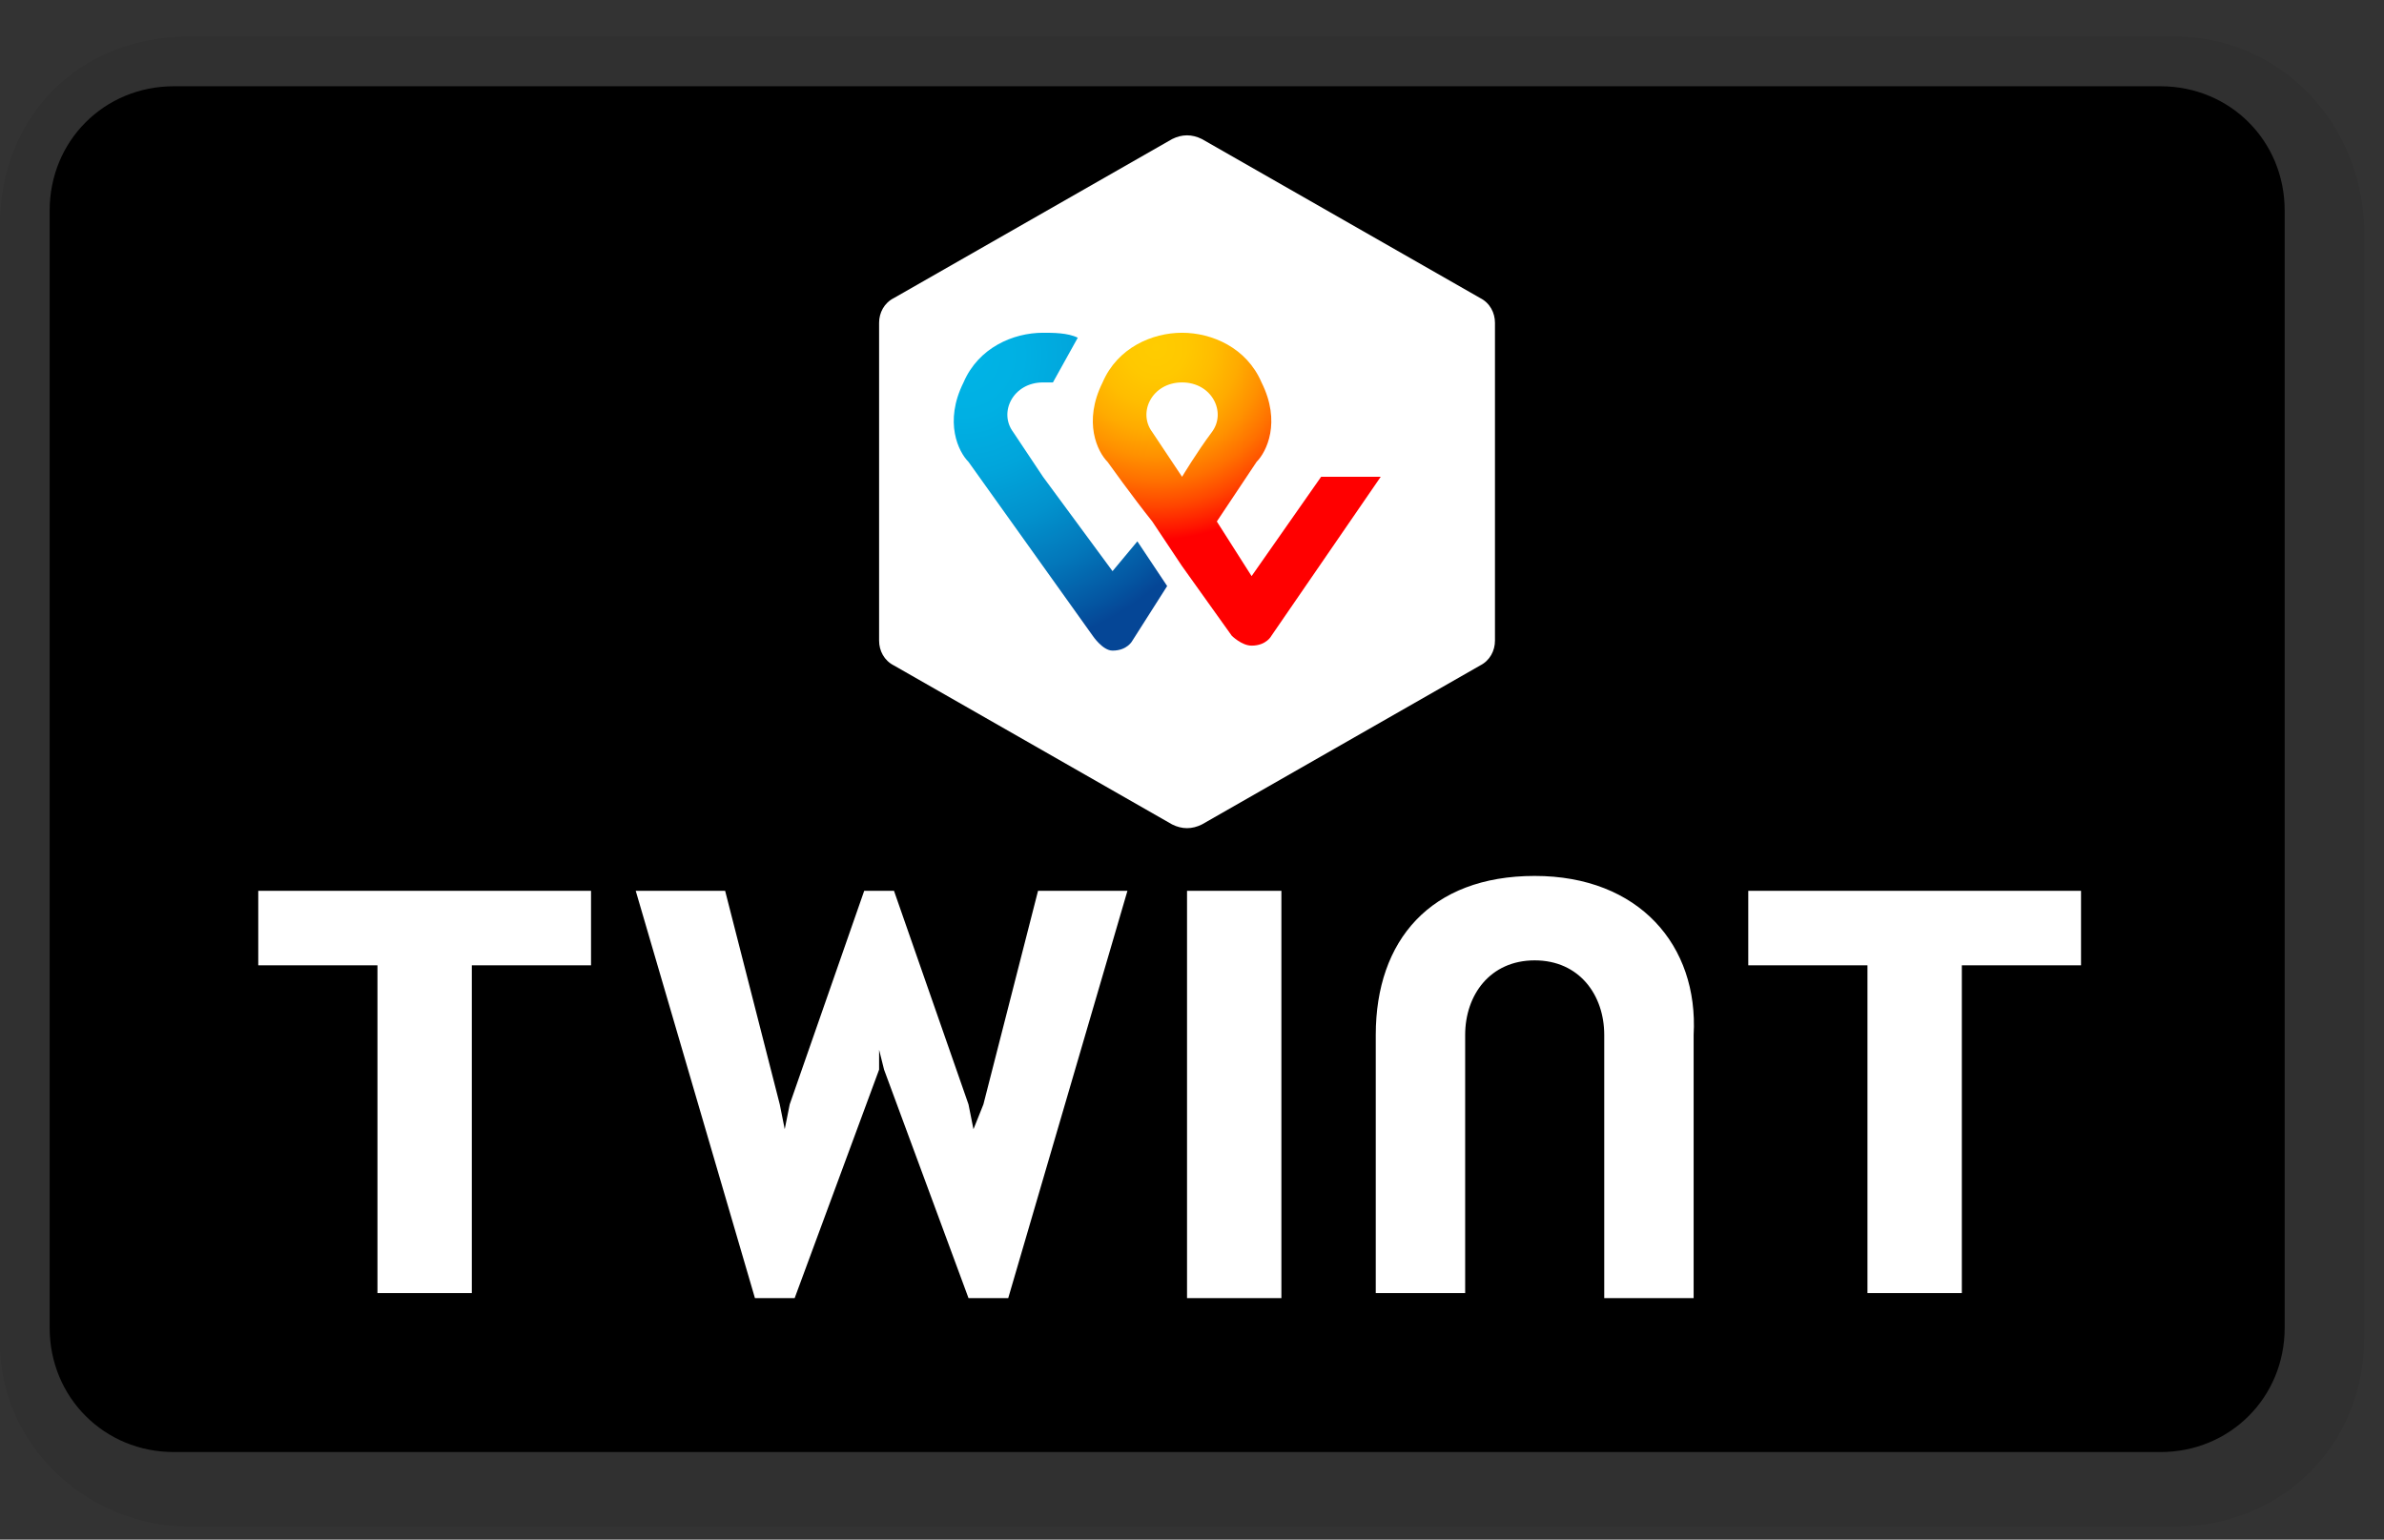
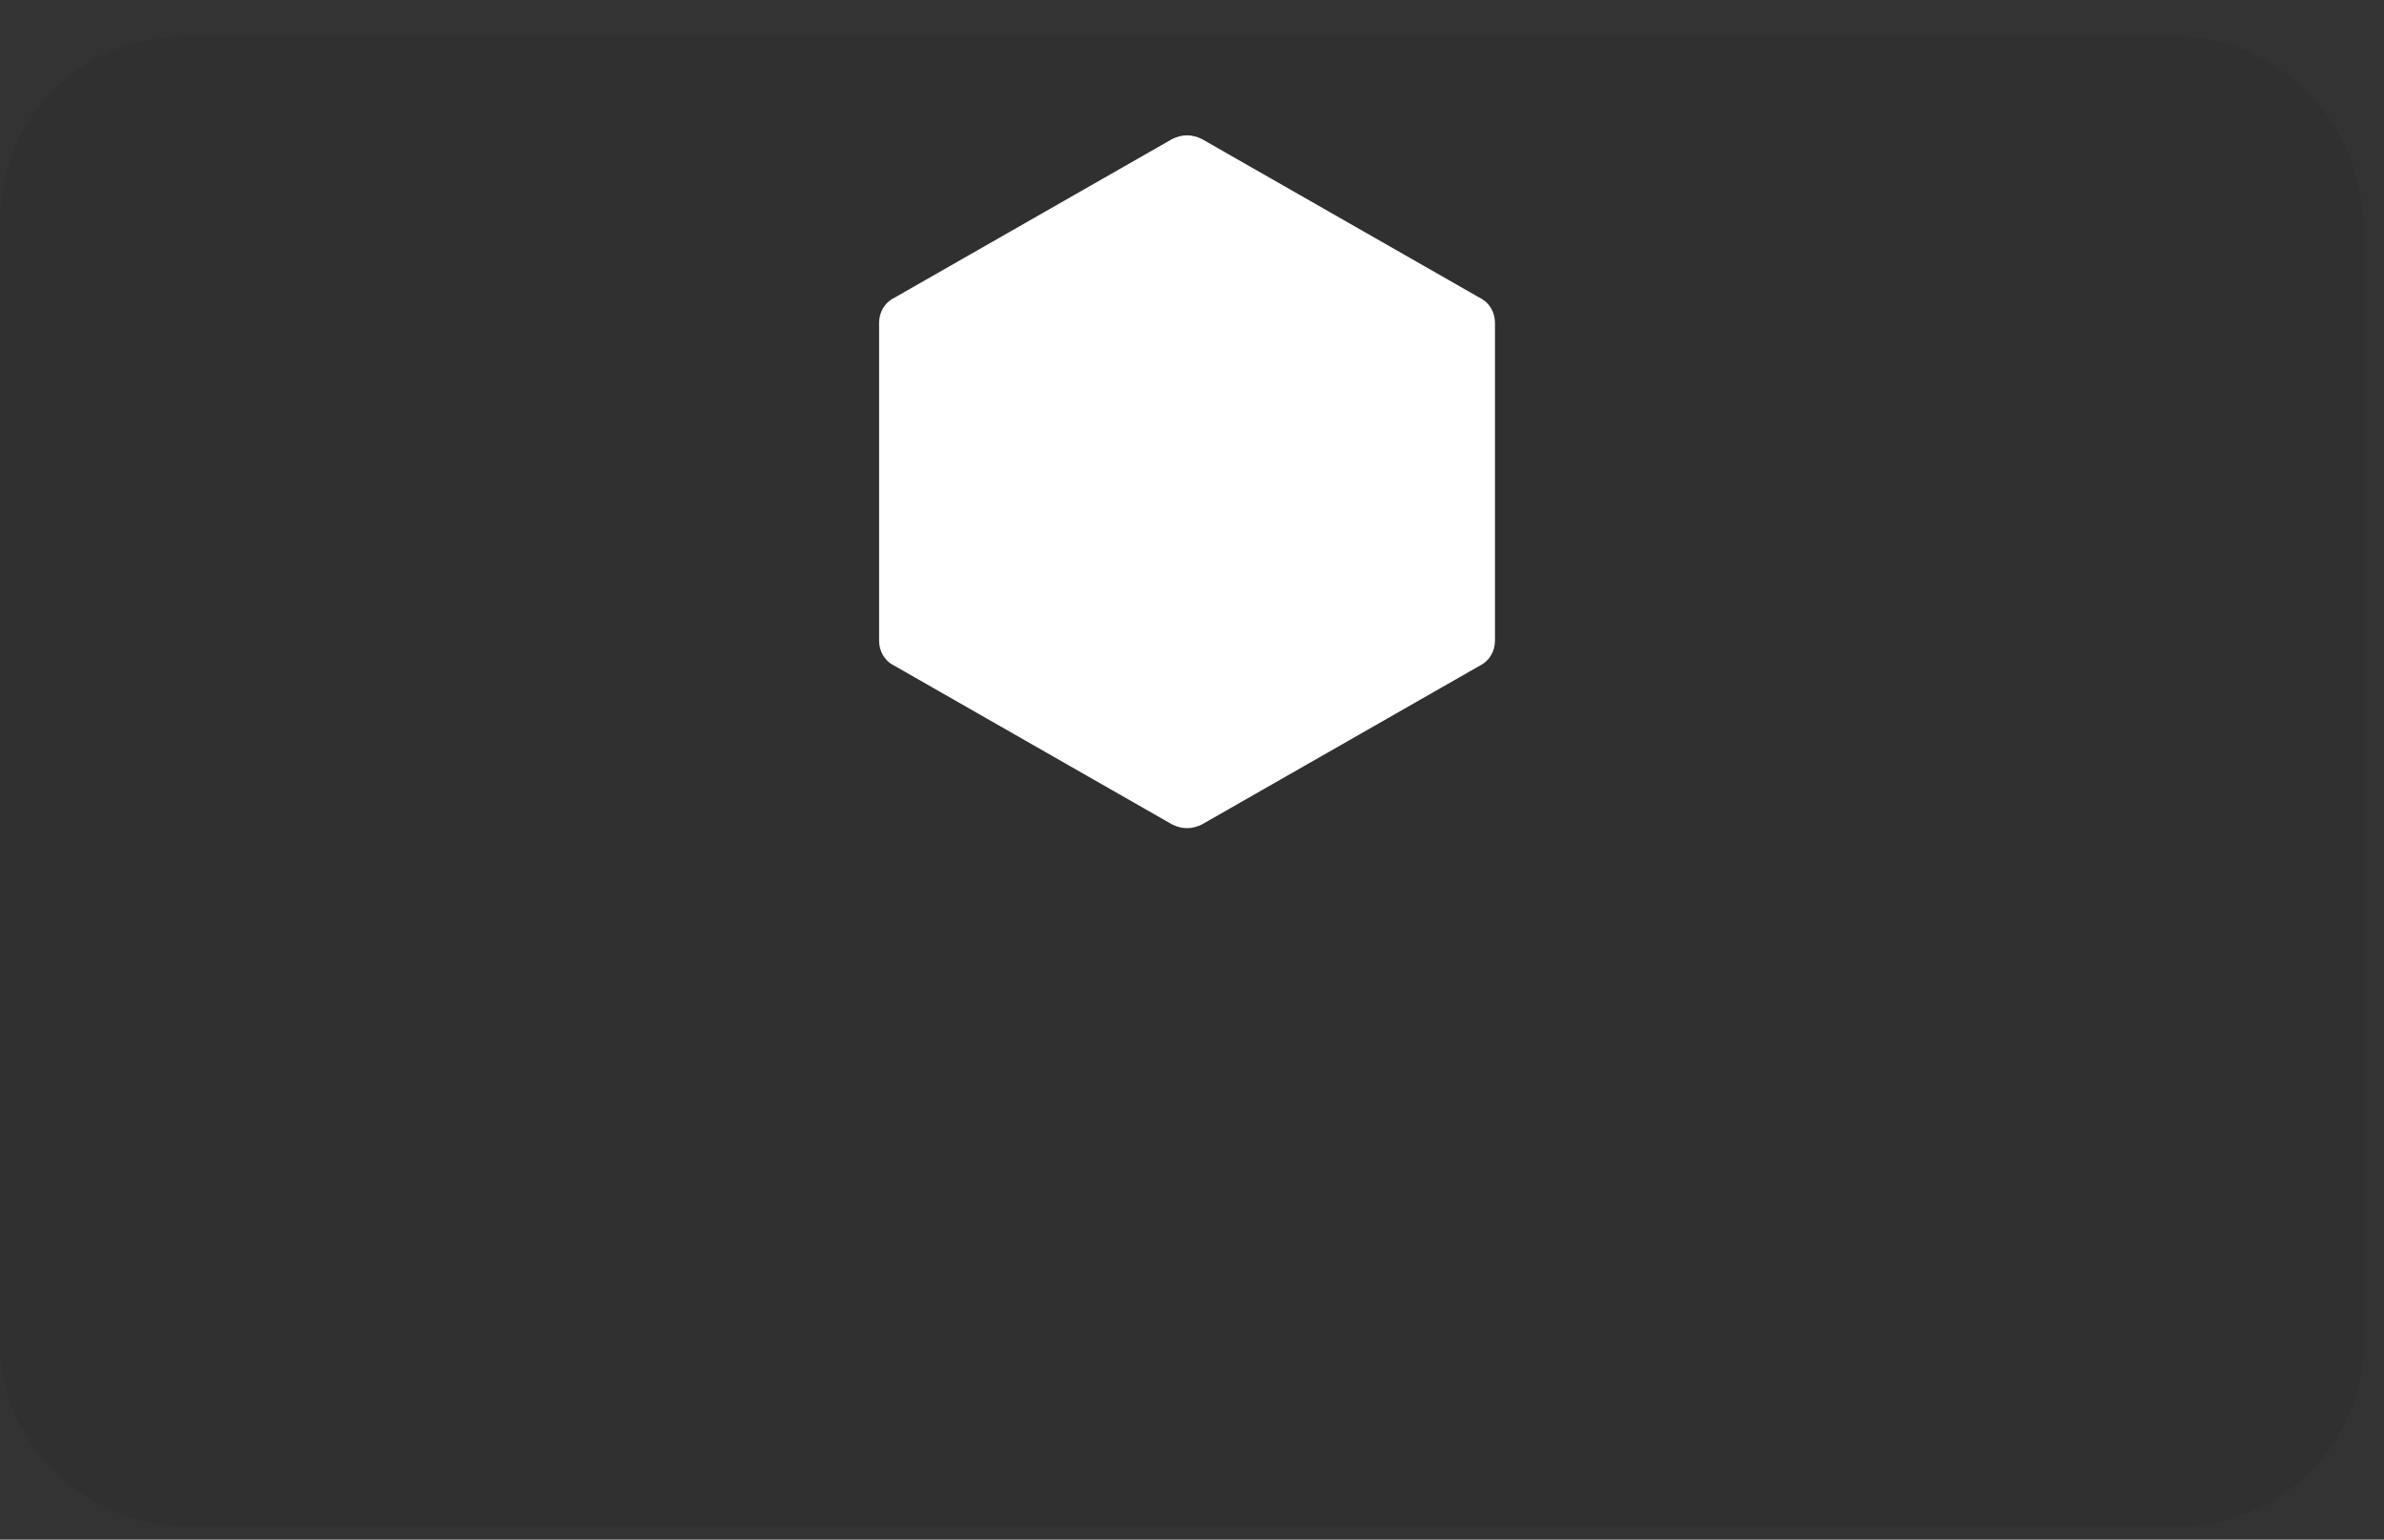
<svg xmlns="http://www.w3.org/2000/svg" xml:space="preserve" id="Layer_1" x="0" y="0" style="enable-background:new 0 0 48 31" version="1.1" viewBox="0 0 48 31">
  <rect x="0" y="0" width="48" height="31" fill="#333333" stroke="none" />
  <style>.st1{fill:#fff}</style>
  <g id="_x31_.4---New-Branding">
    <g id="Payment-Icons" transform="translate(-420 -738)">
      <g id="AMEX" transform="translate(420 738.737)">
        <g id="Group-7">
          <path id="Path" d="M43.8 0h-40C1.6 0 0 1.6 0 3.8v22.5C0 28.4 1.8 30 3.8 30h40c2.1 0 3.8-1.6 3.8-3.8V3.8C47.5 1.6 45.8 0 43.8 0z" style="opacity:7.000000e-02;enable-background:new" />
-           <path id="Path_00000031907122251521349920000006505332263102546063_" d="M46 3.5V26c0 1.4-1.1 2.5-2.5 2.5h-40C2.1 28.5 1 27.4 1 26V3.5C1 2.1 2.1 1 3.5 1h40C44.9 1 46 2.1 46 3.5z" />
        </g>
-         <path d="M41.8 17.2h-6.6v1.5h2.4v6.6h1.9v-6.6h2.4v-1.5zM11.8 17.2H5.2v1.5h2.4v6.6h1.9v-6.6h2.4v-1.5zM30.9 16.9c-2.1 0-3.2 1.3-3.2 3.2v5.2h1.8v-5.2c0-.8.5-1.5 1.4-1.5.9 0 1.4.7 1.4 1.5v5.3h1.8v-5.3c.1-1.8-1.1-3.2-3.2-3.2zM23.9 17.2v8.2h1.9v-8.2h-1.9zM17.7 20.4l.1.4 1.7 4.6h.8l2.4-8.2h-1.8l-1.1 4.3-.2.5-.1-.5-1.5-4.3h-.6l-1.5 4.3-.1.5-.1-.5-1.1-4.3h-1.8l2.4 8.2h.8l1.7-4.6v-.4z" class="st1" />
      </g>
      <path d="M450.1 750.9c0 .2-.1.4-.3.5l-5.6 3.2c-.2.1-.4.1-.6 0l-5.6-3.2c-.2-.1-.3-.3-.3-.5v-6.4c0-.2.1-.4.3-.5l5.6-3.2c.2-.1.4-.1.6 0l5.6 3.2c.2.1.3.3.3.5v6.4z" class="st1" />
      <g transform="translate(14 20)">
        <radialGradient id="SVGID_00000175305723441777746760000010921963605177934246_" cx="148.098" cy="1133.253" r=".365" gradientTransform="matrix(18.116 0 0 -18.116 -2253.64 21255.166)" gradientUnits="userSpaceOnUse">
          <stop offset="0" style="stop-color:#fc0" />
          <stop offset=".092" style="stop-color:#ffc800" />
          <stop offset=".174" style="stop-color:#ffbd00" />
          <stop offset=".253" style="stop-color:#ffab00" />
          <stop offset=".33" style="stop-color:#ff9100" />
          <stop offset=".405" style="stop-color:#ff7000" />
          <stop offset=".479" style="stop-color:#ff4700" />
          <stop offset=".55" style="stop-color:#ff1800" />
          <stop offset=".582" style="stop-color:red" />
          <stop offset="1" style="stop-color:red" />
        </radialGradient>
-         <path d="m432.6 727.6-1.4 2-.7-1.1.8-1.2c.2-.2.5-.8.1-1.6-.3-.7-1-1-1.6-1-.6 0-1.3.3-1.6 1-.4.8-.1 1.4.1 1.6 0 0 .5.7.9 1.2l.6.9 1 1.4s.2.2.4.2c.3 0 .4-.2.4-.2l2.2-3.2h-1.2zm-2.8 0-.6-.9c-.3-.4 0-1 .6-1s.9.6.6 1c-.3.4-.6.9-.6.9z" style="fill:url(#SVGID_00000175305723441777746760000010921963605177934246_)" />
        <radialGradient id="SVGID_00000157300426452246391020000009046660584350868906_" cx="153.632" cy="1125.852" r=".449" gradientTransform="matrix(13.484 0 0 -13.484 -1646.194 15906.223)" gradientUnits="userSpaceOnUse">
          <stop offset="0" style="stop-color:#00b4e6" />
          <stop offset=".201" style="stop-color:#00b0e3" />
          <stop offset=".39" style="stop-color:#01a5db" />
          <stop offset=".574" style="stop-color:#0292cd" />
          <stop offset=".755" style="stop-color:#0377ba" />
          <stop offset=".932" style="stop-color:#0455a1" />
          <stop offset="1" style="stop-color:#054696" />
        </radialGradient>
-         <path d="m428.4 729.5-1.4-1.9-.6-.9c-.3-.4 0-1 .6-1h.2l.5-.9c-.2-.1-.5-.1-.7-.1-.6 0-1.3.3-1.6 1-.4.8-.1 1.4.1 1.6l2.5 3.5s.2.3.4.3c.3 0 .4-.2.4-.2l.7-1.1-.6-.9-.5.6z" style="fill:url(#SVGID_00000157300426452246391020000009046660584350868906_)" />
      </g>
    </g>
  </g>
</svg>